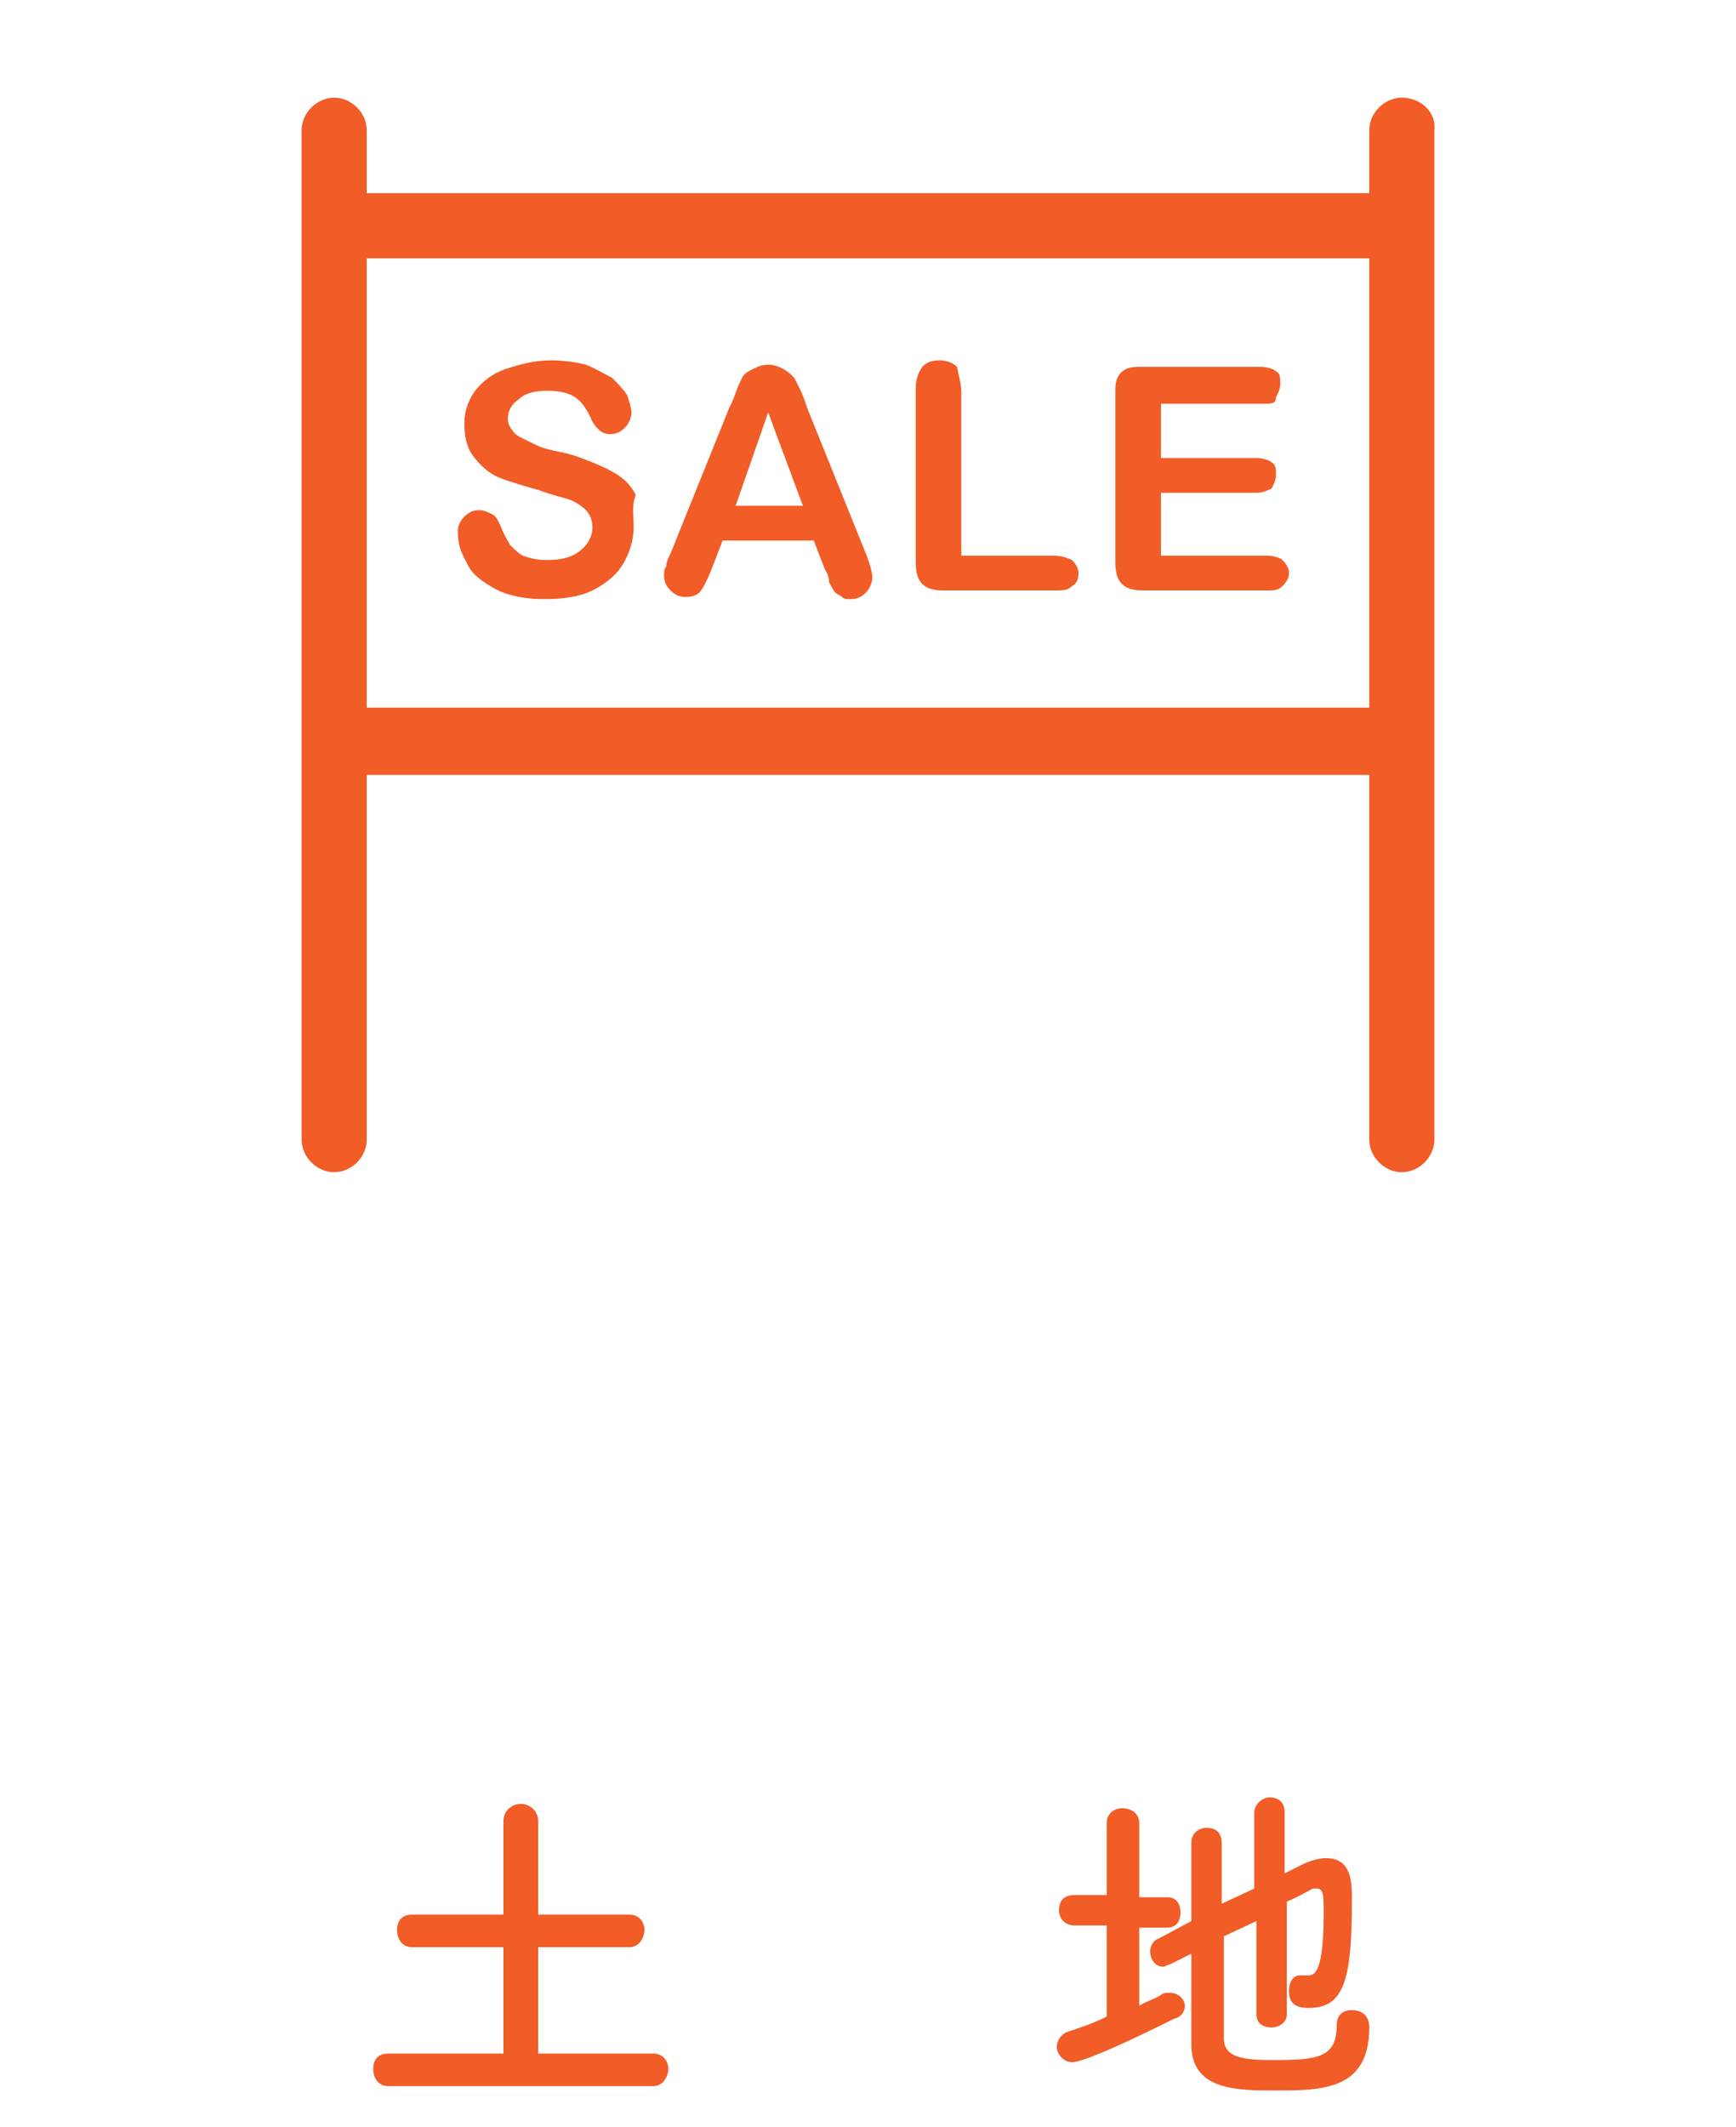
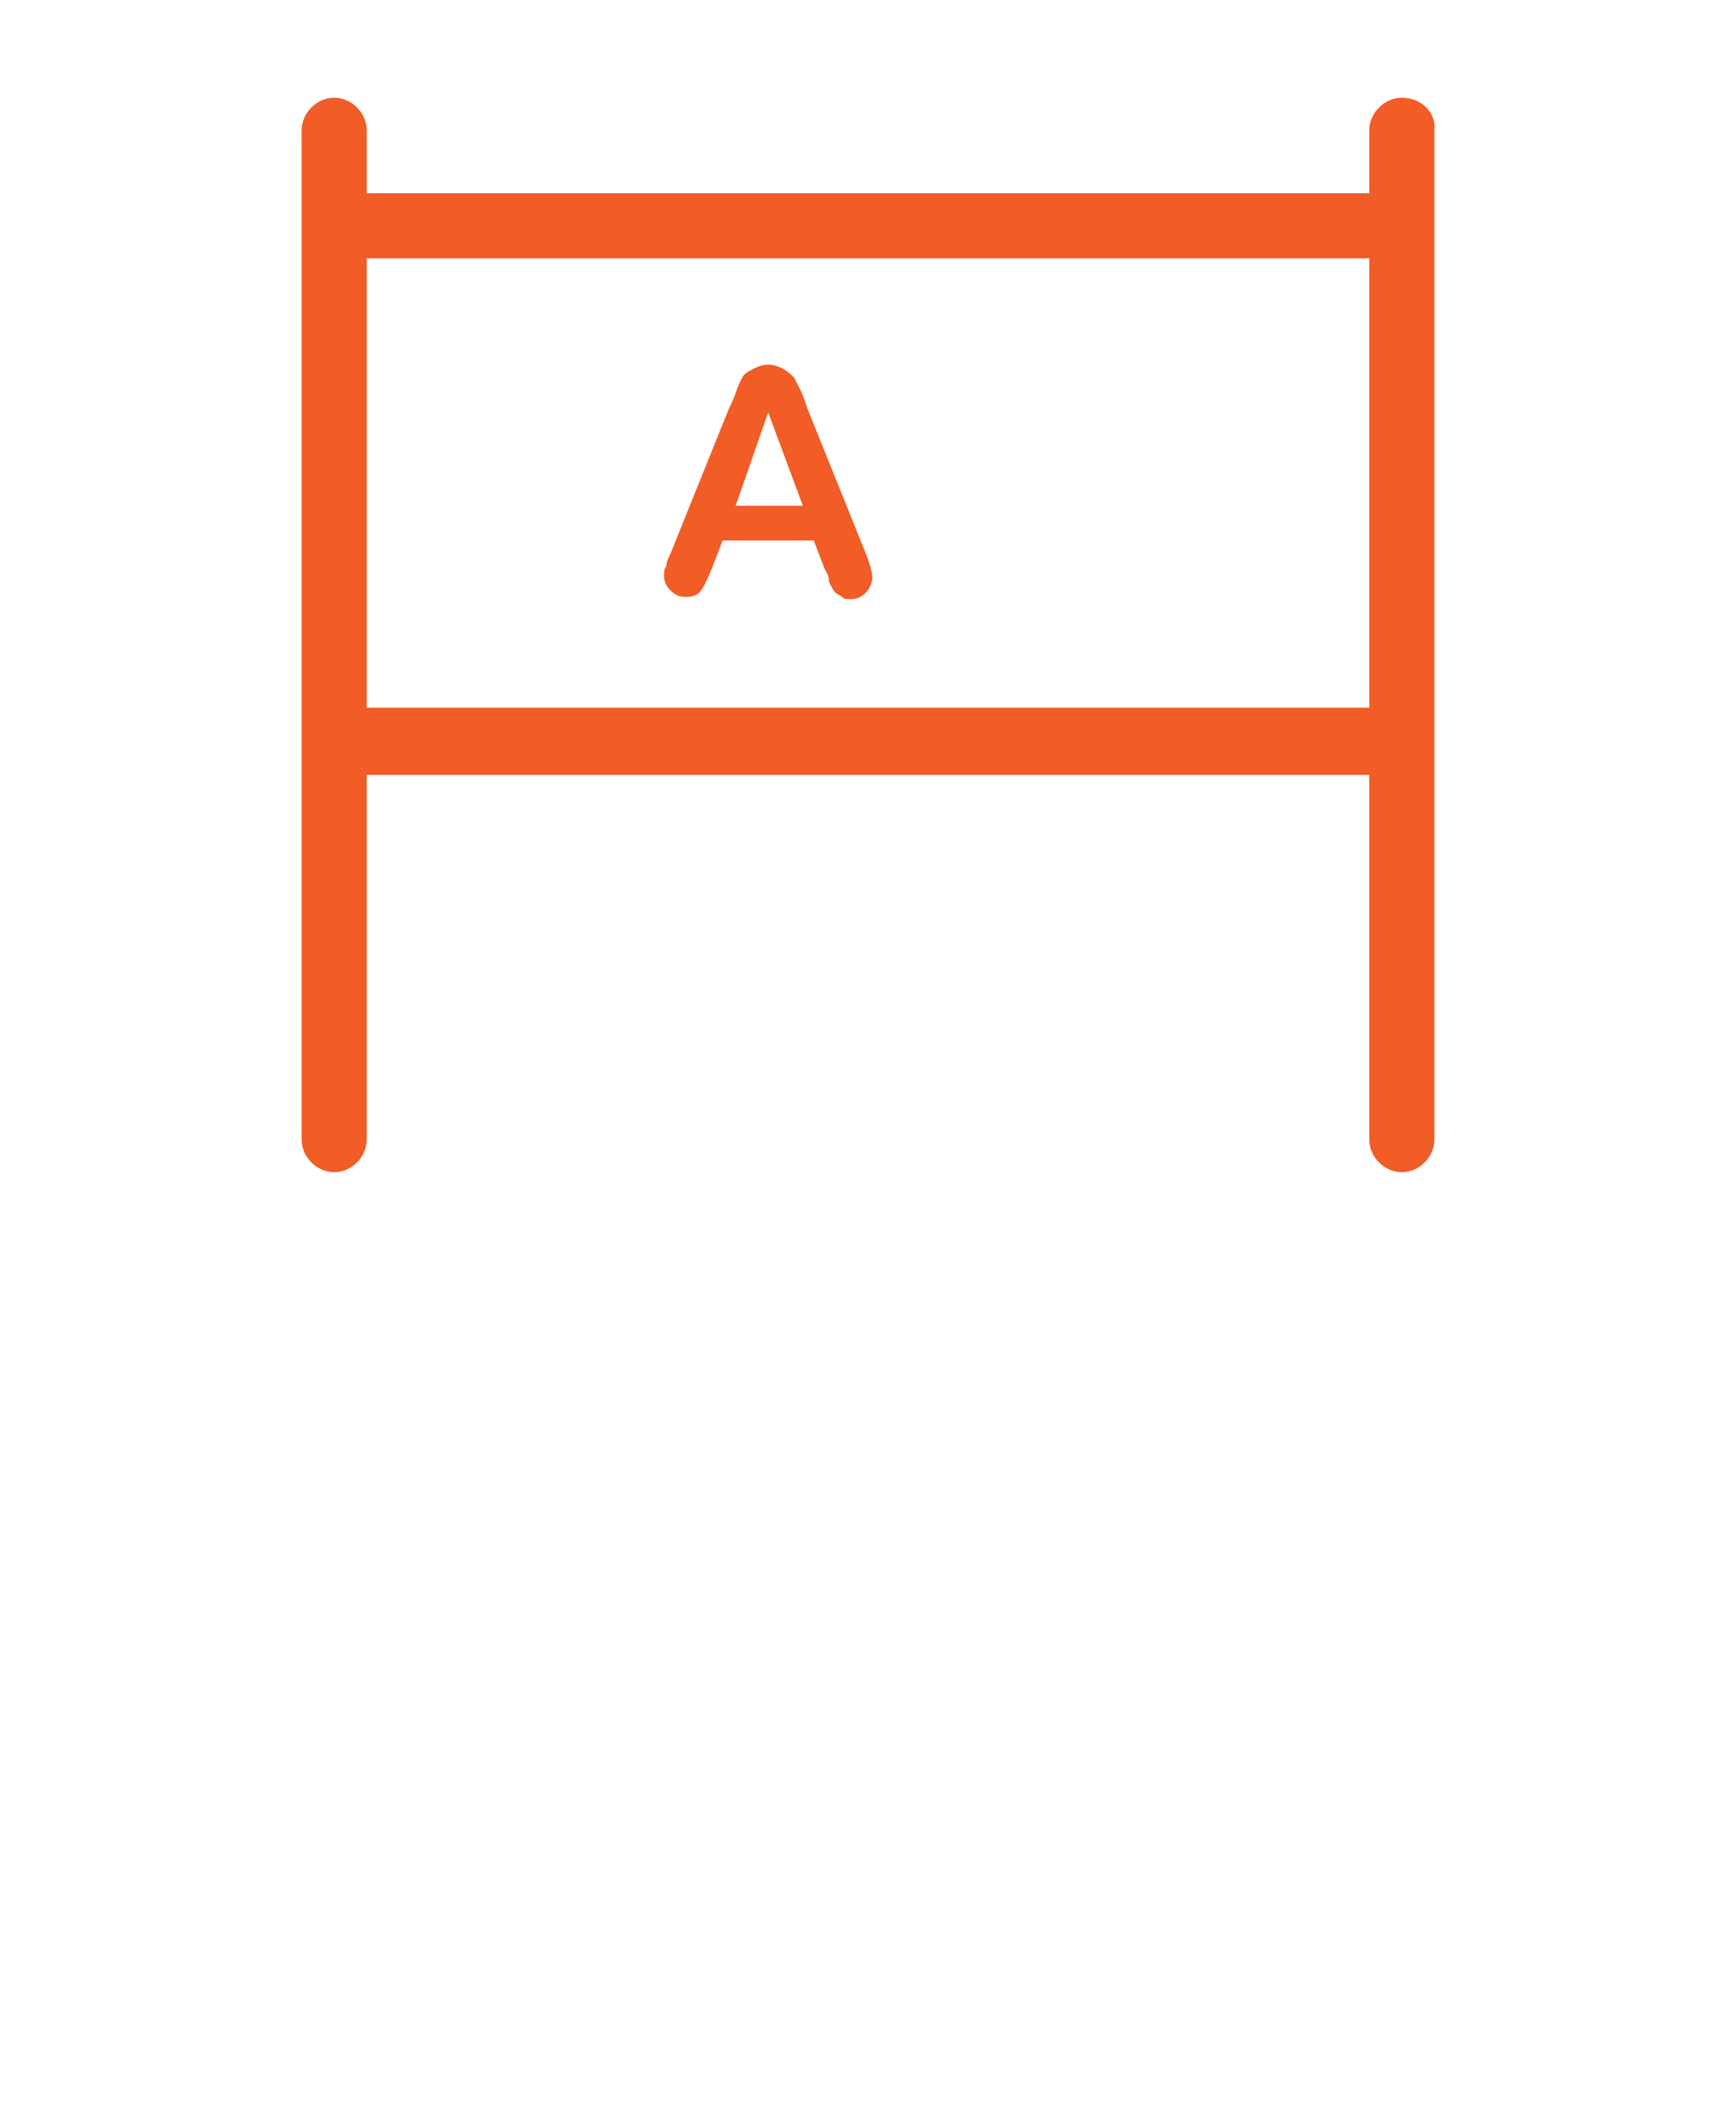
<svg xmlns="http://www.w3.org/2000/svg" version="1.1" id="レイヤー_2" x="0px" y="0px" viewBox="0 0 80 98" style="enable-background:new 0 0 80 98;" xml:space="preserve">
  <style type="text/css">
	.st0{fill:#9D897D;}
	.st1{fill:none;}
	.st2{fill:#F15C27;}
</style>
  <g>
    <g>
-       <path class="st2" d="M29.2,24.3c0,0.6-0.2,1.2-0.5,1.7c-0.3,0.5-0.8,0.9-1.4,1.2c-0.6,0.3-1.4,0.4-2.2,0.4c-1,0-1.9-0.2-2.5-0.6    c-0.5-0.3-0.9-0.6-1.1-1.1c-0.3-0.5-0.4-0.9-0.4-1.4c0-0.3,0.1-0.5,0.3-0.7c0.2-0.2,0.4-0.3,0.7-0.3c0.2,0,0.4,0.1,0.6,0.2    c0.2,0.1,0.3,0.4,0.4,0.6c0.1,0.3,0.3,0.6,0.4,0.8c0.2,0.2,0.4,0.4,0.6,0.5c0.3,0.1,0.6,0.2,1.1,0.2c0.6,0,1.1-0.1,1.5-0.4    c0.4-0.3,0.6-0.7,0.6-1.1c0-0.3-0.1-0.6-0.3-0.8c-0.2-0.2-0.5-0.4-0.8-0.5c-0.3-0.1-0.8-0.2-1.3-0.4c-0.7-0.2-1.4-0.4-1.9-0.6    c-0.5-0.2-0.9-0.6-1.2-1c-0.3-0.4-0.4-0.9-0.4-1.5c0-0.6,0.2-1.1,0.5-1.5s0.8-0.8,1.4-1c0.6-0.2,1.3-0.4,2.1-0.4    c0.6,0,1.2,0.1,1.6,0.2c0.5,0.2,0.8,0.4,1.2,0.6c0.3,0.3,0.5,0.5,0.7,0.8c0.1,0.3,0.2,0.6,0.2,0.8c0,0.2-0.1,0.5-0.3,0.7    c-0.2,0.2-0.4,0.3-0.7,0.3c-0.2,0-0.4-0.1-0.5-0.2c-0.1-0.1-0.3-0.3-0.4-0.6c-0.2-0.4-0.4-0.7-0.7-0.9c-0.3-0.2-0.7-0.3-1.3-0.3    c-0.5,0-1,0.1-1.3,0.4c-0.3,0.2-0.5,0.5-0.5,0.9c0,0.2,0.1,0.4,0.2,0.5c0.1,0.2,0.3,0.3,0.5,0.4c0.2,0.1,0.4,0.2,0.6,0.3    c0.2,0.1,0.5,0.2,1,0.3c0.6,0.1,1.1,0.3,1.6,0.5c0.5,0.2,0.9,0.4,1.2,0.6c0.3,0.2,0.6,0.5,0.8,0.9C29.1,23.3,29.2,23.7,29.2,24.3z    " />
      <path class="st2" d="M38,26.2l-0.5-1.3h-4.2l-0.5,1.3c-0.2,0.5-0.4,0.9-0.5,1c-0.1,0.2-0.4,0.3-0.7,0.3c-0.3,0-0.5-0.1-0.7-0.3    c-0.2-0.2-0.3-0.4-0.3-0.7c0-0.1,0-0.3,0.1-0.4c0-0.2,0.1-0.4,0.2-0.6l2.7-6.7c0.1-0.2,0.2-0.4,0.3-0.7c0.1-0.3,0.2-0.5,0.3-0.7    c0.1-0.2,0.3-0.3,0.5-0.4c0.2-0.1,0.4-0.2,0.7-0.2c0.3,0,0.5,0.1,0.7,0.2c0.2,0.1,0.4,0.3,0.5,0.4c0.1,0.2,0.2,0.4,0.3,0.6    c0.1,0.2,0.2,0.5,0.3,0.8l2.7,6.7c0.2,0.5,0.3,0.9,0.3,1.1c0,0.2-0.1,0.5-0.3,0.7c-0.2,0.2-0.4,0.3-0.7,0.3c-0.2,0-0.3,0-0.4-0.1    c-0.1-0.1-0.2-0.1-0.3-0.2c-0.1-0.1-0.2-0.3-0.3-0.5C38.2,26.5,38.1,26.4,38,26.2z M33.9,23.3H37L35.4,19L33.9,23.3z" />
-       <path class="st2" d="M44.3,18.1v7.5h4.3c0.3,0,0.6,0.1,0.8,0.2c0.2,0.2,0.3,0.4,0.3,0.6c0,0.3-0.1,0.5-0.3,0.6    c-0.2,0.2-0.4,0.2-0.8,0.2h-5.1c-0.5,0-0.8-0.1-1-0.3c-0.2-0.2-0.3-0.5-0.3-1v-8c0-0.4,0.1-0.7,0.3-1c0.2-0.2,0.4-0.3,0.8-0.3    c0.3,0,0.6,0.1,0.8,0.3C44.2,17.4,44.3,17.7,44.3,18.1z" />
-       <path class="st2" d="M58.2,18.6h-4.7v2.5h4.4c0.3,0,0.6,0.1,0.7,0.2c0.2,0.1,0.2,0.3,0.2,0.6c0,0.2-0.1,0.4-0.2,0.6    c-0.2,0.1-0.4,0.2-0.7,0.2h-4.4v2.9h4.9c0.3,0,0.6,0.1,0.7,0.2c0.2,0.2,0.3,0.4,0.3,0.6c0,0.2-0.1,0.4-0.3,0.6    c-0.2,0.2-0.4,0.2-0.7,0.2h-5.7c-0.5,0-0.8-0.1-1-0.3c-0.2-0.2-0.3-0.5-0.3-1v-7.8c0-0.3,0-0.5,0.1-0.7c0.1-0.2,0.2-0.3,0.4-0.4    c0.2-0.1,0.4-0.1,0.7-0.1h5.5c0.3,0,0.6,0.1,0.7,0.2c0.2,0.1,0.2,0.3,0.2,0.6c0,0.2-0.1,0.4-0.2,0.6    C58.8,18.6,58.6,18.6,58.2,18.6z" />
    </g>
    <path class="st2" d="M64.6,4.5c-0.8,0-1.5,0.7-1.5,1.5v2.9H16.9V6c0-0.8-0.7-1.5-1.5-1.5c-0.8,0-1.5,0.7-1.5,1.5v46.5   c0,0.8,0.7,1.5,1.5,1.5c0.8,0,1.5-0.7,1.5-1.5V35.7h46.2v16.8c0,0.8,0.7,1.5,1.5,1.5c0.8,0,1.5-0.7,1.5-1.5V6   C66.2,5.2,65.5,4.5,64.6,4.5z M16.9,32.7V11.9h46.2v20.7H16.9z" />
  </g>
  <g>
-     <path class="st2" d="M17.9,96.1c-0.5,0-0.7-0.4-0.7-0.8c0-0.4,0.2-0.7,0.7-0.7h5.3v-4.9H19c-0.5,0-0.7-0.4-0.7-0.8   c0-0.4,0.2-0.7,0.7-0.7h4.2v-4.3c0-0.5,0.4-0.8,0.8-0.8c0.4,0,0.8,0.3,0.8,0.8v4.3h4.2c0.5,0,0.7,0.4,0.7,0.7s-0.2,0.8-0.7,0.8   h-4.2v4.9h5.3c0.5,0,0.7,0.4,0.7,0.7s-0.2,0.8-0.7,0.8H17.9z" />
-     <path class="st2" d="M51,88.7h-1.5c-0.4,0-0.7-0.3-0.7-0.7s0.2-0.7,0.7-0.7H51V84c0-0.5,0.4-0.7,0.7-0.7c0.4,0,0.8,0.2,0.8,0.7v3.4   h1.3c0.4,0,0.6,0.3,0.6,0.7s-0.2,0.7-0.6,0.7h-1.3v3.6c0.3-0.2,0.7-0.3,1-0.5c0.1-0.1,0.3-0.1,0.4-0.1c0.4,0,0.7,0.3,0.7,0.6   c0,0.2-0.1,0.5-0.5,0.6c-0.6,0.3-4,2-4.7,2c-0.4,0-0.7-0.4-0.7-0.7c0-0.3,0.2-0.6,0.5-0.7c0.6-0.2,1.2-0.4,1.8-0.7V88.7z    M57.9,88.5l-1.5,0.7c0,1.9,0,3.9,0,4.7c0,0.9,0.9,1,2.3,1c2,0,2.9-0.1,2.9-1.6c0-0.5,0.3-0.7,0.7-0.7c0.1,0,0.8,0,0.8,0.8   c0,2.9-2.2,2.9-4.3,2.9c-1.8,0-3.8,0-3.9-2c0-1,0-2.6,0-4.3l-1,0.5c-0.1,0-0.2,0.1-0.3,0.1c-0.4,0-0.6-0.4-0.6-0.7   c0-0.2,0.1-0.5,0.4-0.6l1.5-0.8c0-1.4,0-2.7,0-3.6c0-0.5,0.4-0.7,0.7-0.7c0.4,0,0.7,0.2,0.7,0.7v0c0,0.7,0,1.7,0,2.8l1.5-0.7v-3.5   c0-0.4,0.4-0.7,0.7-0.7c0.4,0,0.7,0.2,0.7,0.7v2.8l0.8-0.4c0.4-0.2,0.8-0.3,1.1-0.3c1.2,0,1.2,1.1,1.2,2c0,3.7-0.4,4.9-2,4.9   c-0.7,0-0.9-0.3-0.9-0.8c0-0.4,0.2-0.7,0.5-0.7c0,0,0.1,0,0.2,0c0.1,0,0.1,0,0.2,0c0.3,0,0.7-0.2,0.7-2.9c0-0.7,0-1.1-0.3-1.1   c-0.1,0-0.1,0-0.2,0c-0.2,0.1-0.7,0.4-1.2,0.6v5.2c0,0.4-0.4,0.6-0.7,0.6c-0.4,0-0.7-0.2-0.7-0.6V88.5z" />
-   </g>
+     </g>
</svg>